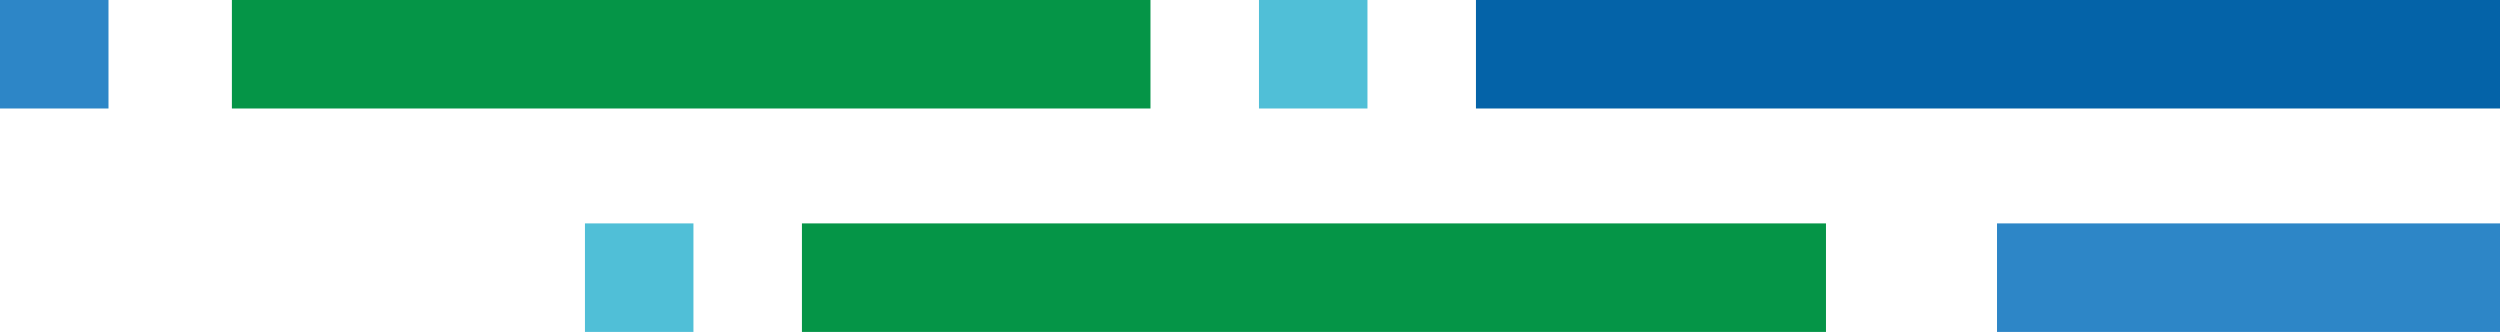
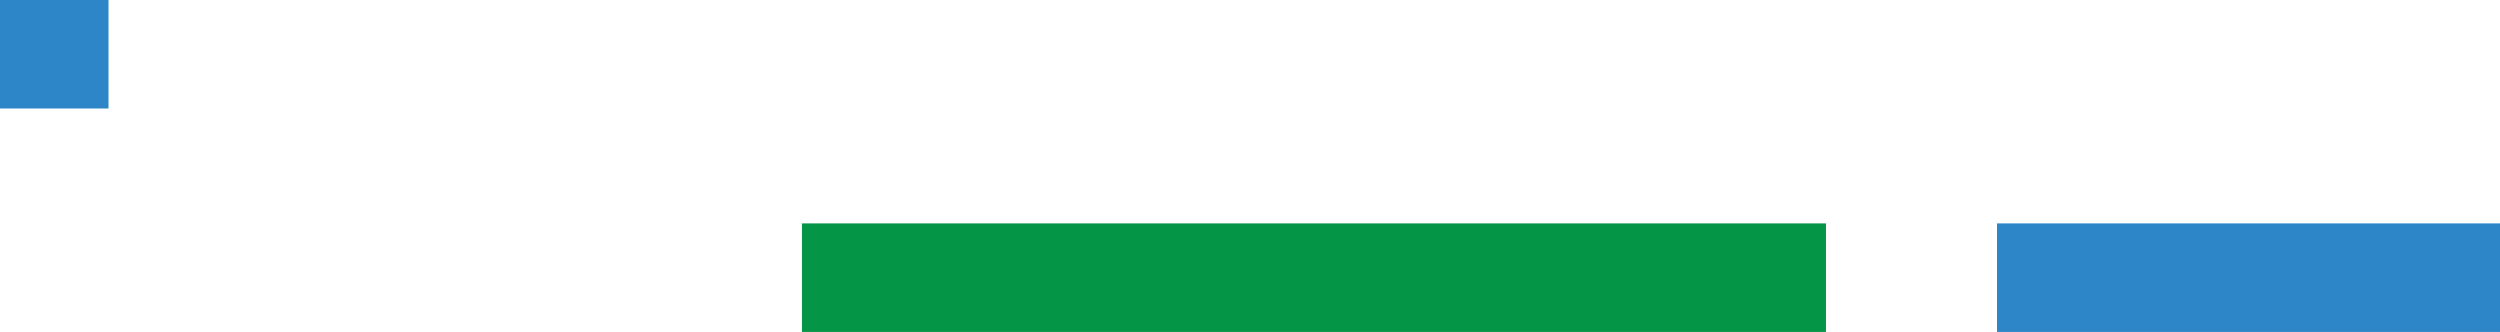
<svg xmlns="http://www.w3.org/2000/svg" viewBox="0 0 404.18 53.66">
  <defs>
    <style>.cls-1{fill:#2d86c7;}.cls-2{fill:#0463a8;}.cls-3{fill:#059547;}.cls-4{fill:#50bfd7;}</style>
  </defs>
  <g id="Layer_2" data-name="Layer 2">
    <g id="Layer_1-2" data-name="Layer 1">
      <polygon class="cls-1" points="404.18 36.12 404.18 53.66 322.86 53.66 322.86 36.12 404.18 36.12 404.18 36.12" />
-       <polygon class="cls-2" points="404.18 0 404.18 17.54 238.62 17.54 238.62 0 404.18 0 404.18 0" />
-       <polygon class="cls-3" points="186 0 186 17.54 37.49 17.54 37.49 0 186 0 186 0" />
      <polygon class="cls-3" points="295.21 36.12 295.21 53.66 129.65 53.66 129.65 36.12 295.21 36.12 295.21 36.12" />
-       <polygon class="cls-4" points="112.11 36.12 112.11 53.66 94.57 53.66 94.57 36.12 112.11 36.12 112.11 36.12" />
-       <polygon class="cls-4" points="221.08 0 221.08 17.54 203.54 17.54 203.54 0 221.08 0 221.08 0" />
      <polygon class="cls-1" points="17.54 0 17.54 17.54 0 17.54 0 0 17.54 0 17.54 0" />
    </g>
  </g>
</svg>